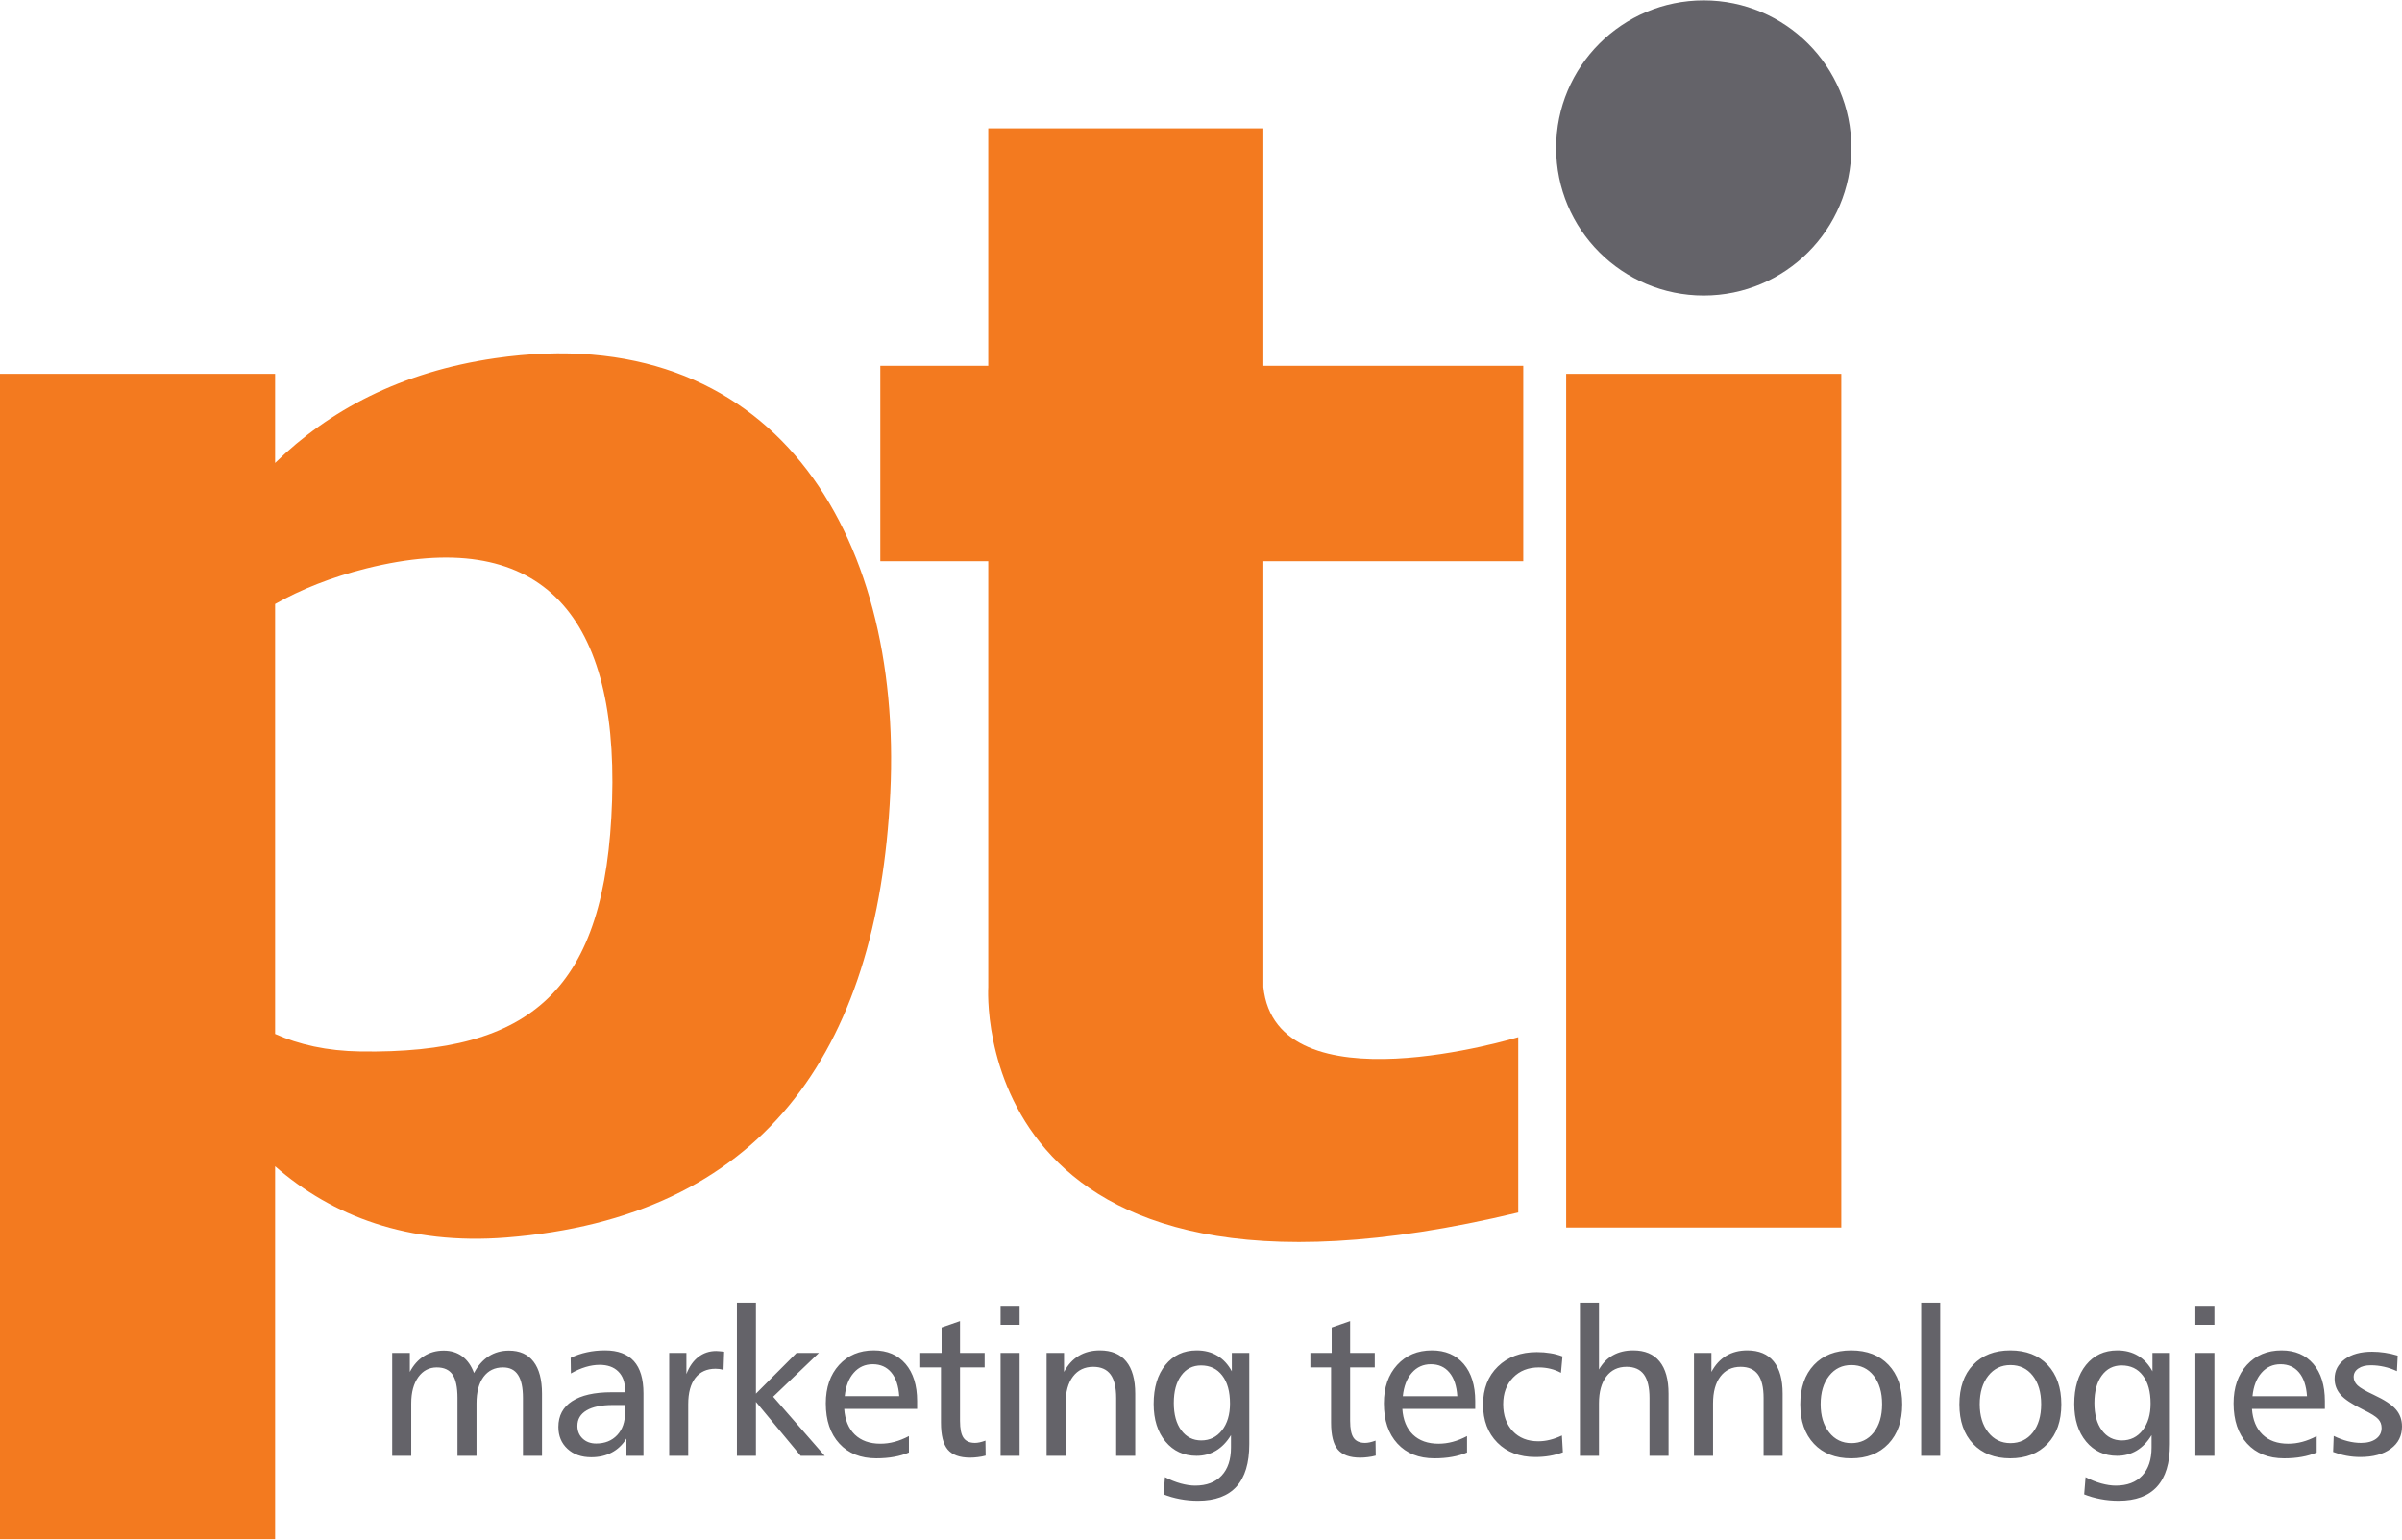
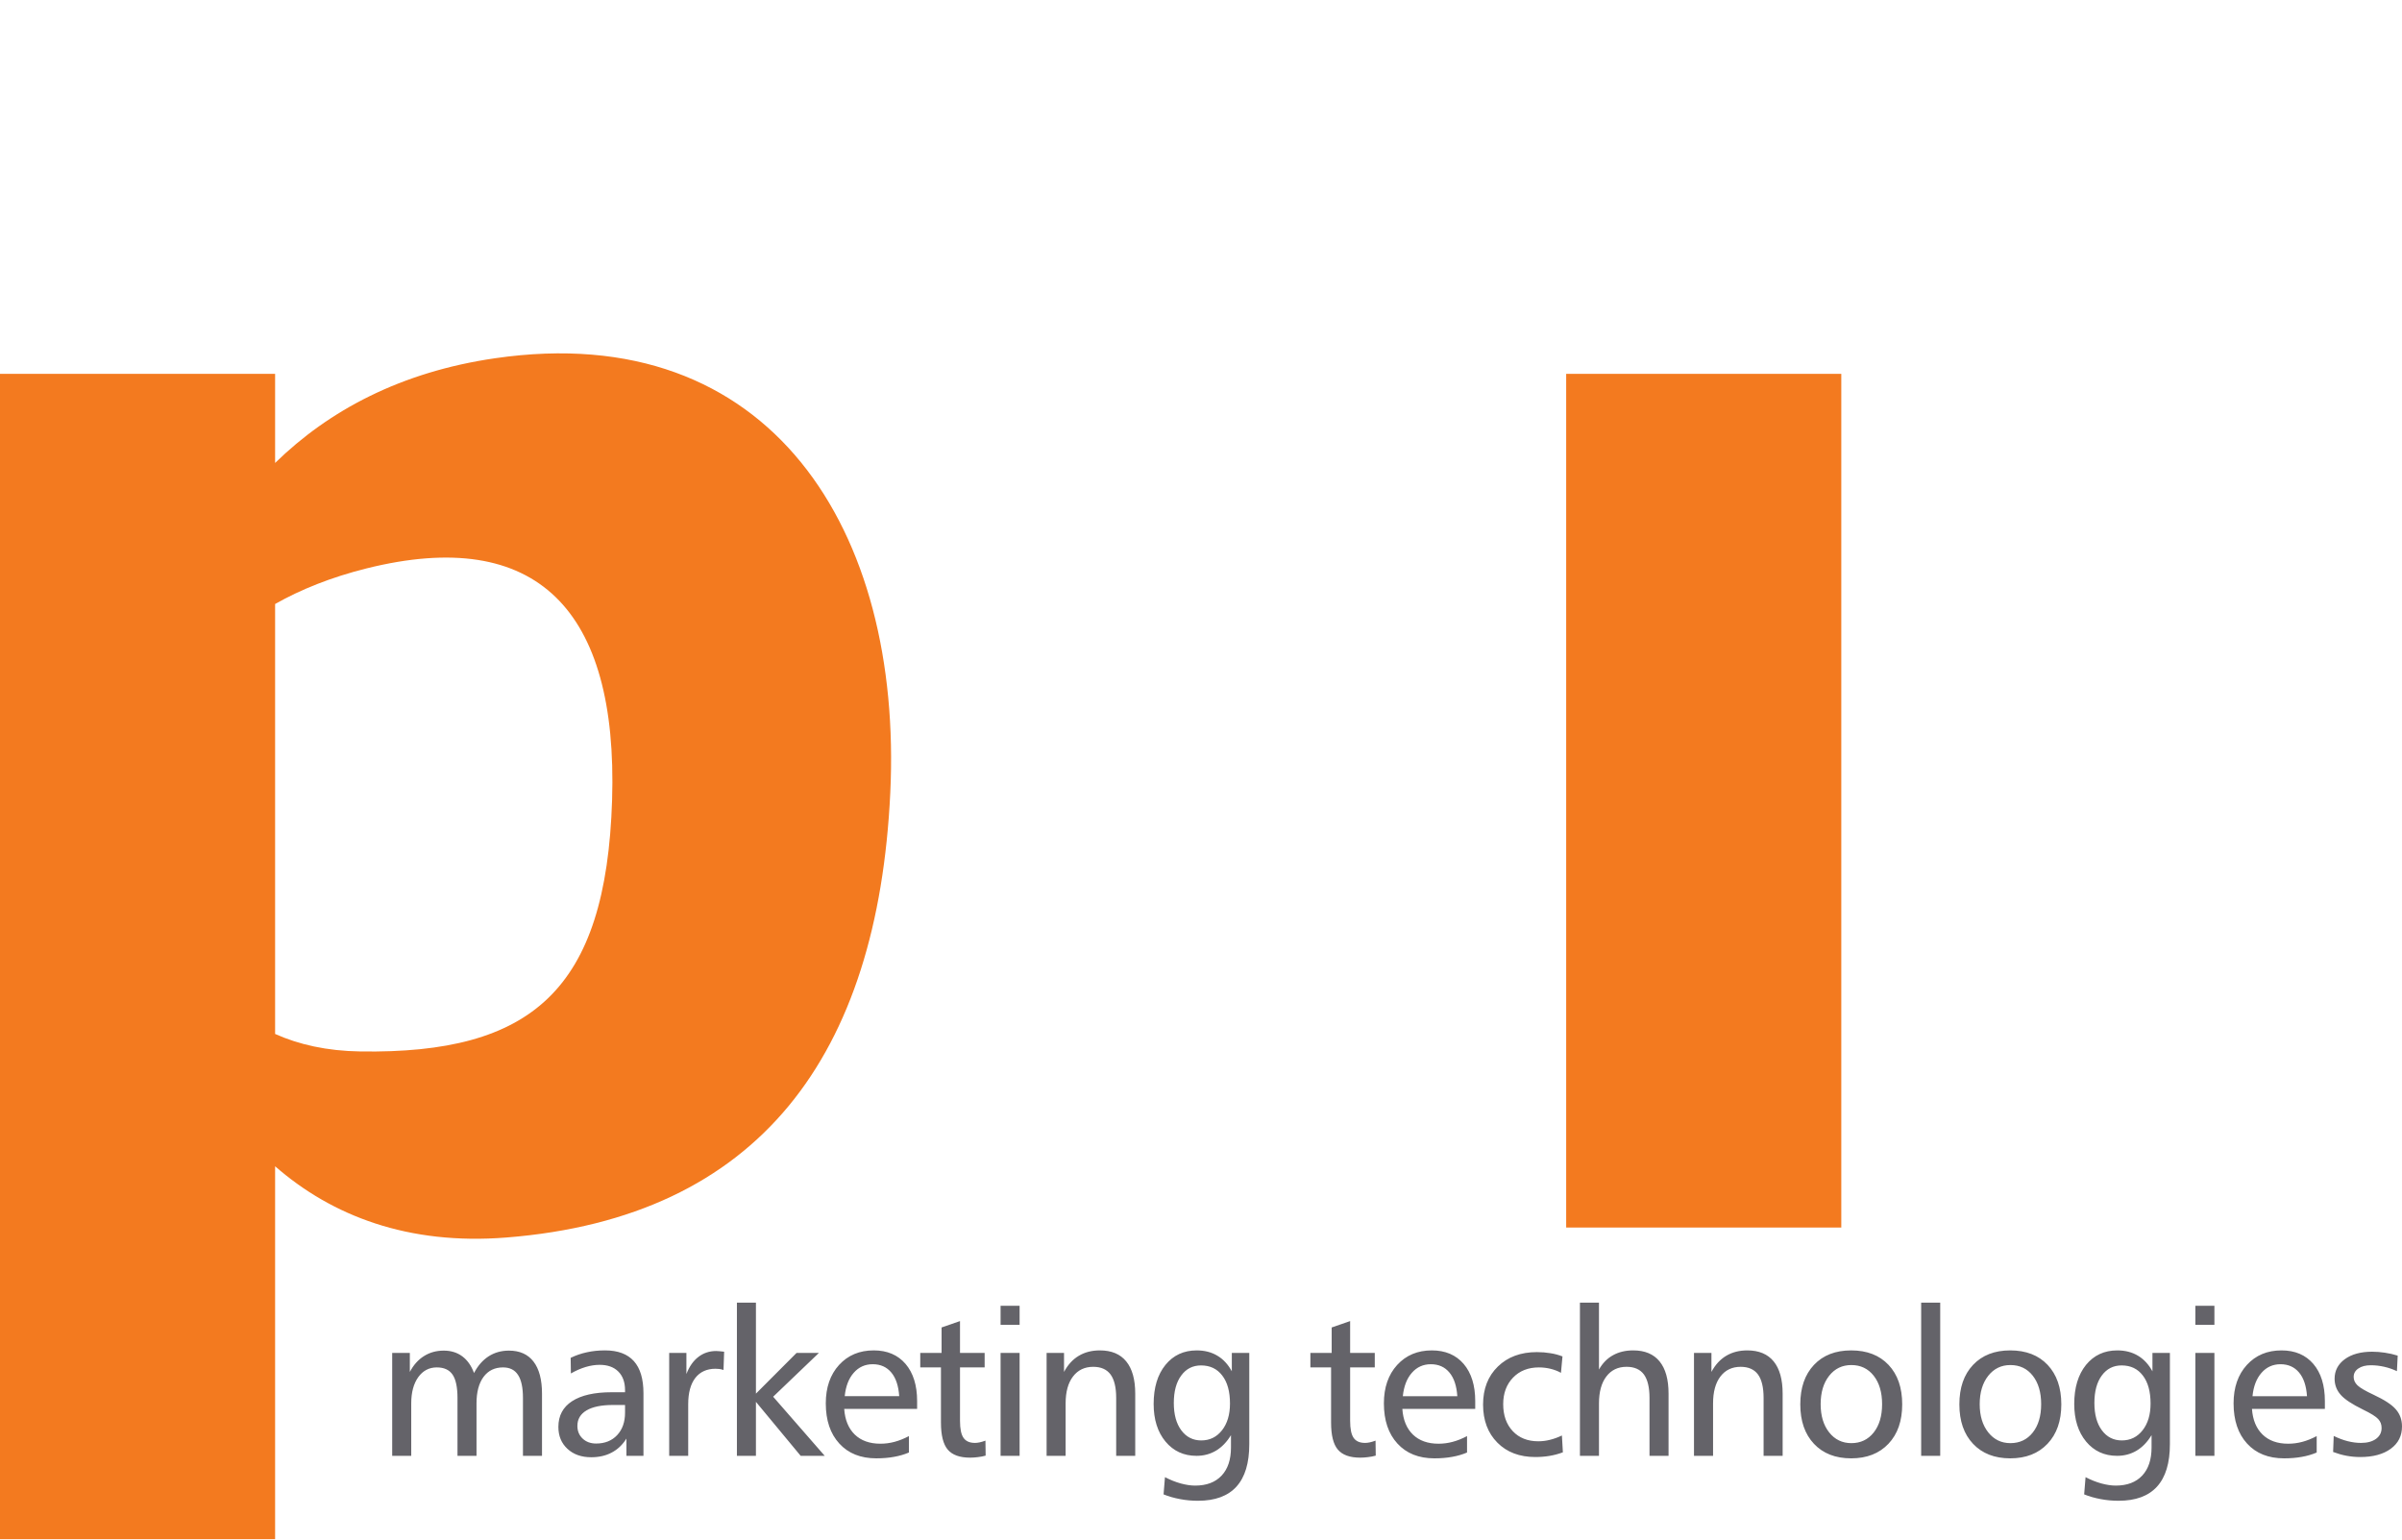
<svg xmlns="http://www.w3.org/2000/svg" id="a" data-name="Layer 1" width="1.17in" height=".75in" viewBox="0 0 84.238 53.972">
  <path d="m9.648,21.171v15.08c.828.371,1.813.597,2.989.614,6.008.091,8.62-2.146,8.829-8.82.208-6.675-2.637-9.611-8.609-8.123-1.248.312-2.31.74-3.209,1.249M0,13.098h9.648v3.126c1.882-1.839,4.406-3.193,7.718-3.673,9.691-1.406,14.295,6.069,13.856,15.246-.438,9.177-4.567,14.892-13.468,15.594-3.437.272-6.109-.755-8.106-2.499v13.079H0V13.098Z" style="fill: #f37a1f;" />
-   <path d="m34.658,4.489h9.648v8.33h9.115v6.853h-9.115v14.934c.449,4.35,8.939,1.758,8.939,1.758v6.149c-19.39,4.657-18.587-7.907-18.587-7.907v-14.934h-3.786v-6.853h3.786V4.489Z" style="fill: #f37a1f;" />
  <rect x="54.926" y="13.099" width="9.648" height="29.942" style="fill: #f37a1f;" />
  <path d="m84.087,47.533l-.027.545c-.146-.068-.295-.12-.448-.154-.154-.035-.309-.053-.466-.053-.182,0-.329.037-.438.113-.11.074-.165.173-.165.298,0,.11.045.208.135.295.09.086.278.196.564.329.378.177.64.347.782.514.143.165.214.364.214.6,0,.327-.131.587-.394.78-.264.193-.62.29-1.07.29-.164,0-.326-.015-.486-.045-.161-.03-.315-.076-.466-.133l.021-.562c.164.081.328.143.49.184.162.041.318.061.468.061.221,0,.396-.048.525-.142.131-.095.196-.223.196-.383,0-.121-.038-.224-.117-.31-.076-.086-.256-.2-.54-.337-.379-.186-.639-.357-.779-.517-.14-.159-.212-.346-.212-.562,0-.283.121-.512.359-.687.238-.173.558-.261.956-.261.144,0,.293.011.444.034.151.021.302.056.454.103m-3.181,1.423c-.025-.362-.116-.638-.278-.83-.162-.194-.379-.291-.65-.291-.269,0-.492.1-.667.301-.176.2-.282.473-.316.82h1.911Zm.627.172v.273h-2.557c.027.387.151.686.372.901.22.214.52.321.897.321.167,0,.331-.021.495-.065.164-.043.332-.111.506-.202v.576c-.16.068-.333.119-.521.152-.189.035-.397.052-.623.052-.549,0-.982-.173-1.297-.518-.316-.345-.474-.815-.474-1.41,0-.557.155-1.006.465-1.347.311-.34.716-.511,1.217-.511.473,0,.845.159,1.116.475.269.316.404.751.404,1.303m-4.542-3.343h.668v.667h-.668v-.667Zm0,1.654h.668v3.609h-.668v-3.609Zm-1.505.645v-.645h.612v3.198c0,.663-.15,1.159-.452,1.491-.301.331-.75.496-1.347.496-.213,0-.422-.018-.629-.058-.205-.038-.399-.093-.579-.166l.049-.604c.19.099.374.171.554.221.179.048.347.075.504.075.399,0,.709-.117.928-.35.219-.233.329-.563.329-.988v-.432c-.146.241-.32.422-.524.544-.204.121-.432.182-.685.182-.447,0-.809-.166-1.087-.5-.276-.334-.416-.774-.416-1.319,0-.573.139-1.03.412-1.369.276-.339.642-.51,1.098-.51.276,0,.518.062.725.186.204.121.375.305.508.548m-1.082-.207c-.289,0-.521.118-.695.355-.173.235-.259.557-.259.962,0,.403.087.723.263.959.175.236.409.355.699.355.299,0,.543-.119.729-.357.186-.237.279-.549.279-.936,0-.419-.09-.748-.271-.983-.18-.237-.427-.355-.745-.355m-3.906-.527c.556,0,.993.17,1.312.508.319.339.48.8.48,1.385,0,.581-.161,1.042-.484,1.382-.321.34-.757.511-1.308.511-.549,0-.984-.171-1.303-.509-.321-.339-.48-.801-.48-1.384,0-.585.159-1.046.48-1.385.319-.338.754-.508,1.303-.508m.007.514c-.319,0-.579.125-.778.377s-.299.584-.299.995c0,.408.1.738.299.989.199.251.459.378.778.378.326,0,.588-.125.784-.373.196-.248.294-.578.294-.994s-.098-.749-.294-.998c-.196-.25-.458-.374-.784-.374m-3.13-2.188h.668v5.372h-.668v-5.372Zm-2.455,1.674c.555,0,.992.17,1.311.508.32.339.479.8.479,1.385,0,.581-.16,1.042-.482,1.382-.322.34-.758.511-1.308.511-.551,0-.986-.171-1.304-.509-.32-.339-.48-.801-.48-1.384,0-.585.16-1.046.48-1.385.318-.338.753-.508,1.304-.508m.007.514c-.32,0-.581.125-.779.377-.199.252-.298.584-.298.995,0,.408.099.738.298.989.198.251.459.378.779.378.324,0,.586-.125.783-.373.196-.248.295-.578.295-.994s-.099-.749-.295-.998c-.197-.25-.459-.374-.783-.374m-2.41,1.003v2.181h-.668v-2.03c0-.369-.066-.644-.196-.823-.132-.179-.335-.269-.609-.269-.3,0-.537.113-.709.339-.172.225-.258.541-.258.943v1.84h-.669v-3.609h.612v.666c.133-.25.306-.439.517-.565.21-.126.458-.19.74-.19.408,0,.716.129.926.387.209.257.314.633.314,1.13m-7.109-3.191h.668v2.345c.126-.222.29-.391.491-.501.202-.113.438-.17.71-.17.407,0,.715.129.925.387.209.257.314.633.314,1.13v2.181h-.668v-2.03c0-.369-.066-.644-.196-.823-.132-.179-.335-.269-.609-.269-.3,0-.537.113-.708.339-.173.225-.259.541-.259.943v1.84h-.668v-5.372Zm-.612,1.885l-.053.576c-.108-.061-.231-.108-.363-.141-.132-.032-.269-.049-.412-.049-.373,0-.674.119-.904.356-.231.239-.347.549-.347.933,0,.393.112.709.336.947.223.237.522.355.894.355.136,0,.271-.016.408-.051.138-.033.278-.084.421-.152l.034.59c-.15.056-.306.098-.467.125-.161.027-.327.04-.499.04-.552,0-.996-.167-1.33-.503-.334-.336-.503-.782-.503-1.337,0-.552.173-.997.518-1.333.345-.337.802-.507,1.368-.507.166,0,.326.013.475.038.15.023.291.062.424.113m-3.688,1.395c-.024-.362-.116-.638-.277-.83-.161-.194-.378-.291-.651-.291-.268,0-.491.1-.666.301-.176.2-.281.473-.317.82h1.911Zm.628.172v.273h-2.556c.026.387.15.686.37.901.222.214.522.321.898.321.166,0,.33-.021.494-.065.165-.043.333-.111.507-.202v.576c-.16.068-.334.119-.522.152-.188.035-.397.052-.623.052-.548,0-.98-.173-1.296-.518-.317-.345-.475-.815-.475-1.41,0-.557.155-1.006.465-1.347.311-.34.716-.511,1.217-.511.473,0,.845.159,1.116.475.269.316.405.751.405,1.303m-4.387-2.806v1.117h.864v.508h-.864v1.873c0,.28.04.479.122.597.082.119.216.178.403.178.048,0,.102-.006.163-.019.06-.013.128-.033.203-.061l.007.526c-.089.025-.178.042-.269.052-.091.012-.181.019-.275.019-.365,0-.626-.095-.785-.283-.159-.188-.237-.503-.237-.947v-1.935h-.726v-.508h.747v-.893l.647-.224Zm-4.149,1.762v-.645h.612v3.198c0,.663-.149,1.159-.45,1.491-.301.331-.75.496-1.348.496-.213,0-.423-.018-.629-.058-.205-.038-.399-.093-.579-.166l.049-.604c.19.099.374.171.554.221.179.048.346.075.503.075.401,0,.71-.117.929-.35.22-.233.329-.563.329-.988v-.432c-.145.241-.321.422-.524.544-.204.121-.431.182-.684.182-.448,0-.809-.166-1.088-.5-.277-.334-.416-.774-.416-1.319,0-.573.138-1.03.413-1.369.275-.339.641-.51,1.098-.51.275,0,.518.062.723.186.206.121.376.305.508.548m-1.08-.207c-.29,0-.523.118-.695.355-.174.235-.26.557-.26.962,0,.403.087.723.263.959.175.236.409.355.699.355.3,0,.542-.119.729-.357.185-.237.279-.549.279-.936,0-.419-.089-.748-.271-.983-.18-.237-.428-.355-.744-.355m-2.308.99v2.181h-.668v-2.03c0-.369-.066-.644-.197-.823-.132-.179-.334-.269-.608-.269-.3,0-.537.113-.709.339-.173.225-.259.541-.259.943v1.84h-.667v-3.609h.611v.666c.133-.25.305-.439.517-.565.21-.126.457-.19.74-.19.408,0,.716.129.925.387.21.257.315.633.315,1.13m-4.722-3.082h.667v.667h-.667v-.667Zm0,1.654h.667v3.609h-.667v-3.609Zm-1.423-1.117v1.117h.864v.508h-.864v1.873c0,.28.04.479.123.597.082.119.216.178.403.178.047,0,.101-.006.162-.019.061-.013.129-.033.204-.061l.007.526c-.089.025-.179.042-.269.052-.091.012-.182.019-.276.019-.365,0-.626-.095-.785-.283-.158-.188-.237-.503-.237-.947v-1.935h-.726v-.508h.748v-.893l.646-.224Zm-2.132,2.634c-.024-.362-.117-.638-.277-.83-.162-.194-.379-.291-.651-.291-.269,0-.492.1-.667.301-.176.2-.281.473-.316.82h1.911Zm.628.172v.273h-2.557c.026.387.15.686.37.901.222.214.522.321.898.321.167,0,.331-.021.495-.065.164-.043.332-.111.506-.202v.576c-.159.068-.333.119-.522.152-.187.035-.396.052-.623.052-.547,0-.98-.173-1.295-.518-.317-.345-.475-.815-.475-1.41,0-.557.155-1.006.465-1.347.311-.34.716-.511,1.217-.511.473,0,.845.159,1.116.475.269.316.405.751.405,1.303m-6.32-3.452h.667v3.191l1.425-1.428h.783l-1.604,1.536,1.808,2.073h-.843l-1.569-1.893v1.893h-.667v-5.372Zm-.448,1.72l-.022.641c-.053-.018-.102-.028-.147-.035-.045-.006-.089-.008-.133-.008-.306,0-.543.109-.709.322-.166.216-.249.523-.249.921v1.811h-.667v-3.609h.604v.741c.1-.262.24-.463.419-.6.178-.138.387-.208.623-.208.037,0,.08.002.129.008.048.004.098.009.152.016m-2.829,1.458v2.194h-.597v-.604c-.14.221-.314.385-.52.491-.205.109-.444.163-.715.163-.344,0-.623-.099-.834-.295-.213-.197-.318-.453-.318-.769,0-.394.161-.695.48-.902.322-.209.784-.314,1.388-.314h.47v-.07c0-.281-.079-.5-.237-.657s-.376-.234-.654-.234c-.157,0-.321.025-.488.075-.169.05-.343.126-.52.227l-.008-.548c.181-.087.371-.153.57-.195.198-.044.411-.066.638-.066.448,0,.783.127,1.009.377.224.25.336.626.336,1.127m-1.07.411c-.403,0-.711.063-.925.189-.215.127-.322.308-.322.544,0,.181.061.329.182.444.123.117.281.175.475.175.306,0,.552-.098.737-.295.185-.197.277-.46.277-.79v-.267h-.424Zm-4.872-1.121c.134-.257.304-.452.512-.586.207-.133.444-.2.712-.2.377,0,.665.128.863.386.197.257.297.632.297,1.124v2.18h-.668v-2.029c0-.363-.057-.632-.173-.808-.114-.177-.289-.264-.527-.264-.291,0-.519.112-.683.333-.164.224-.246.533-.246.928v1.84h-.667v-2.029c0-.377-.058-.65-.172-.818-.115-.169-.299-.254-.554-.254-.268,0-.485.114-.649.34-.164.229-.247.536-.247.921v1.84h-.668v-3.609h.619v.667c.128-.244.293-.429.496-.556.204-.129.435-.192.694-.192.252,0,.469.067.65.201.181.135.317.33.411.585" style="fill: #646369;" />
-   <path d="m64.926,5.176c0,2.859-2.318,5.176-5.176,5.176s-5.176-2.317-5.176-5.176,2.317-5.176,5.176-5.176,5.176,2.317,5.176,5.176" style="fill: #646369;" />
</svg>